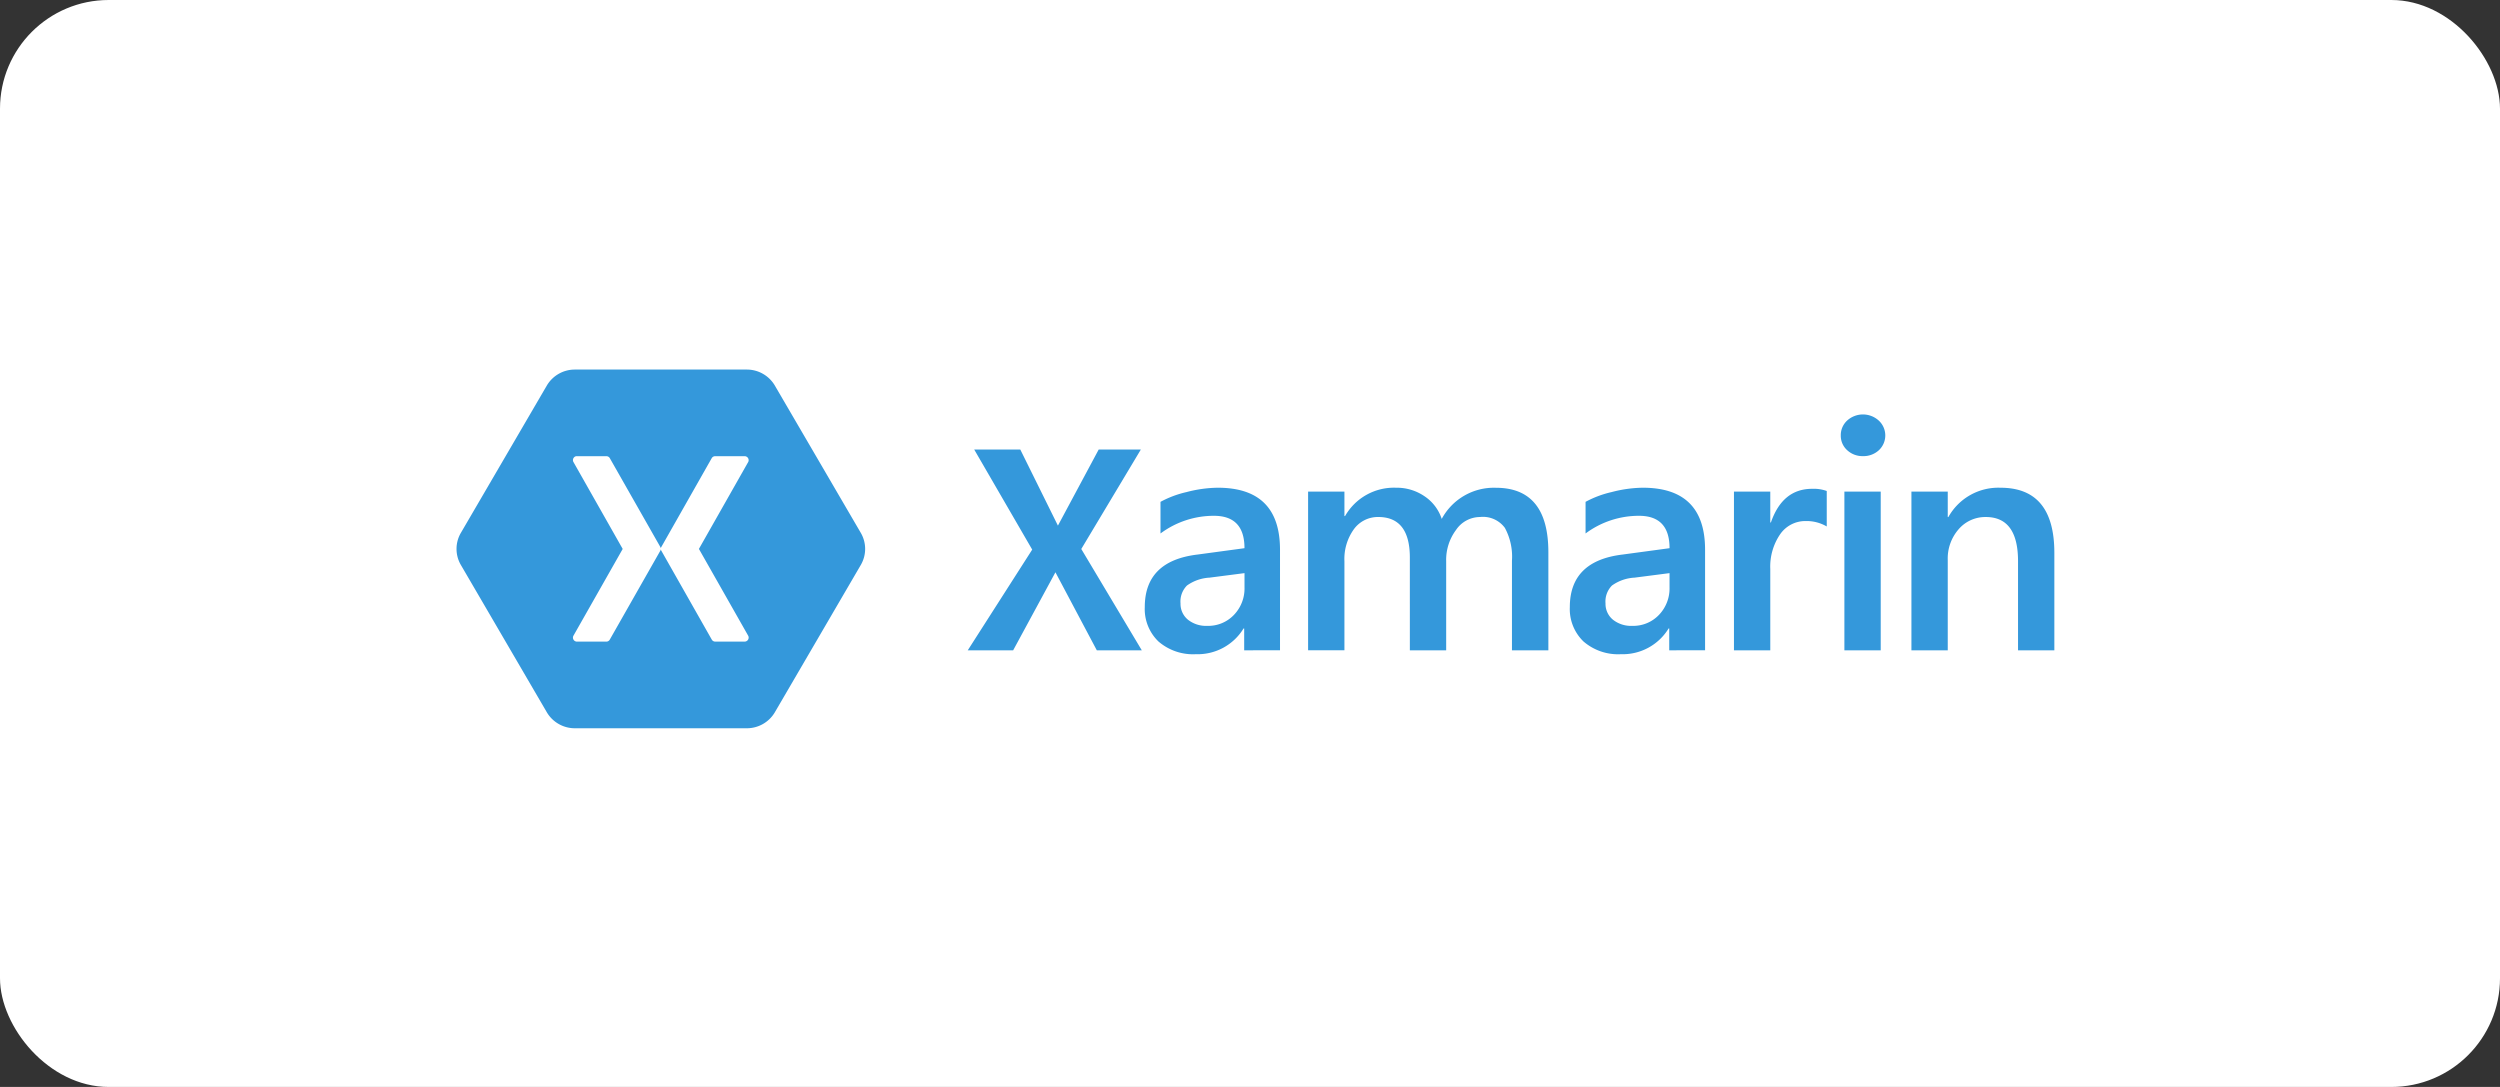
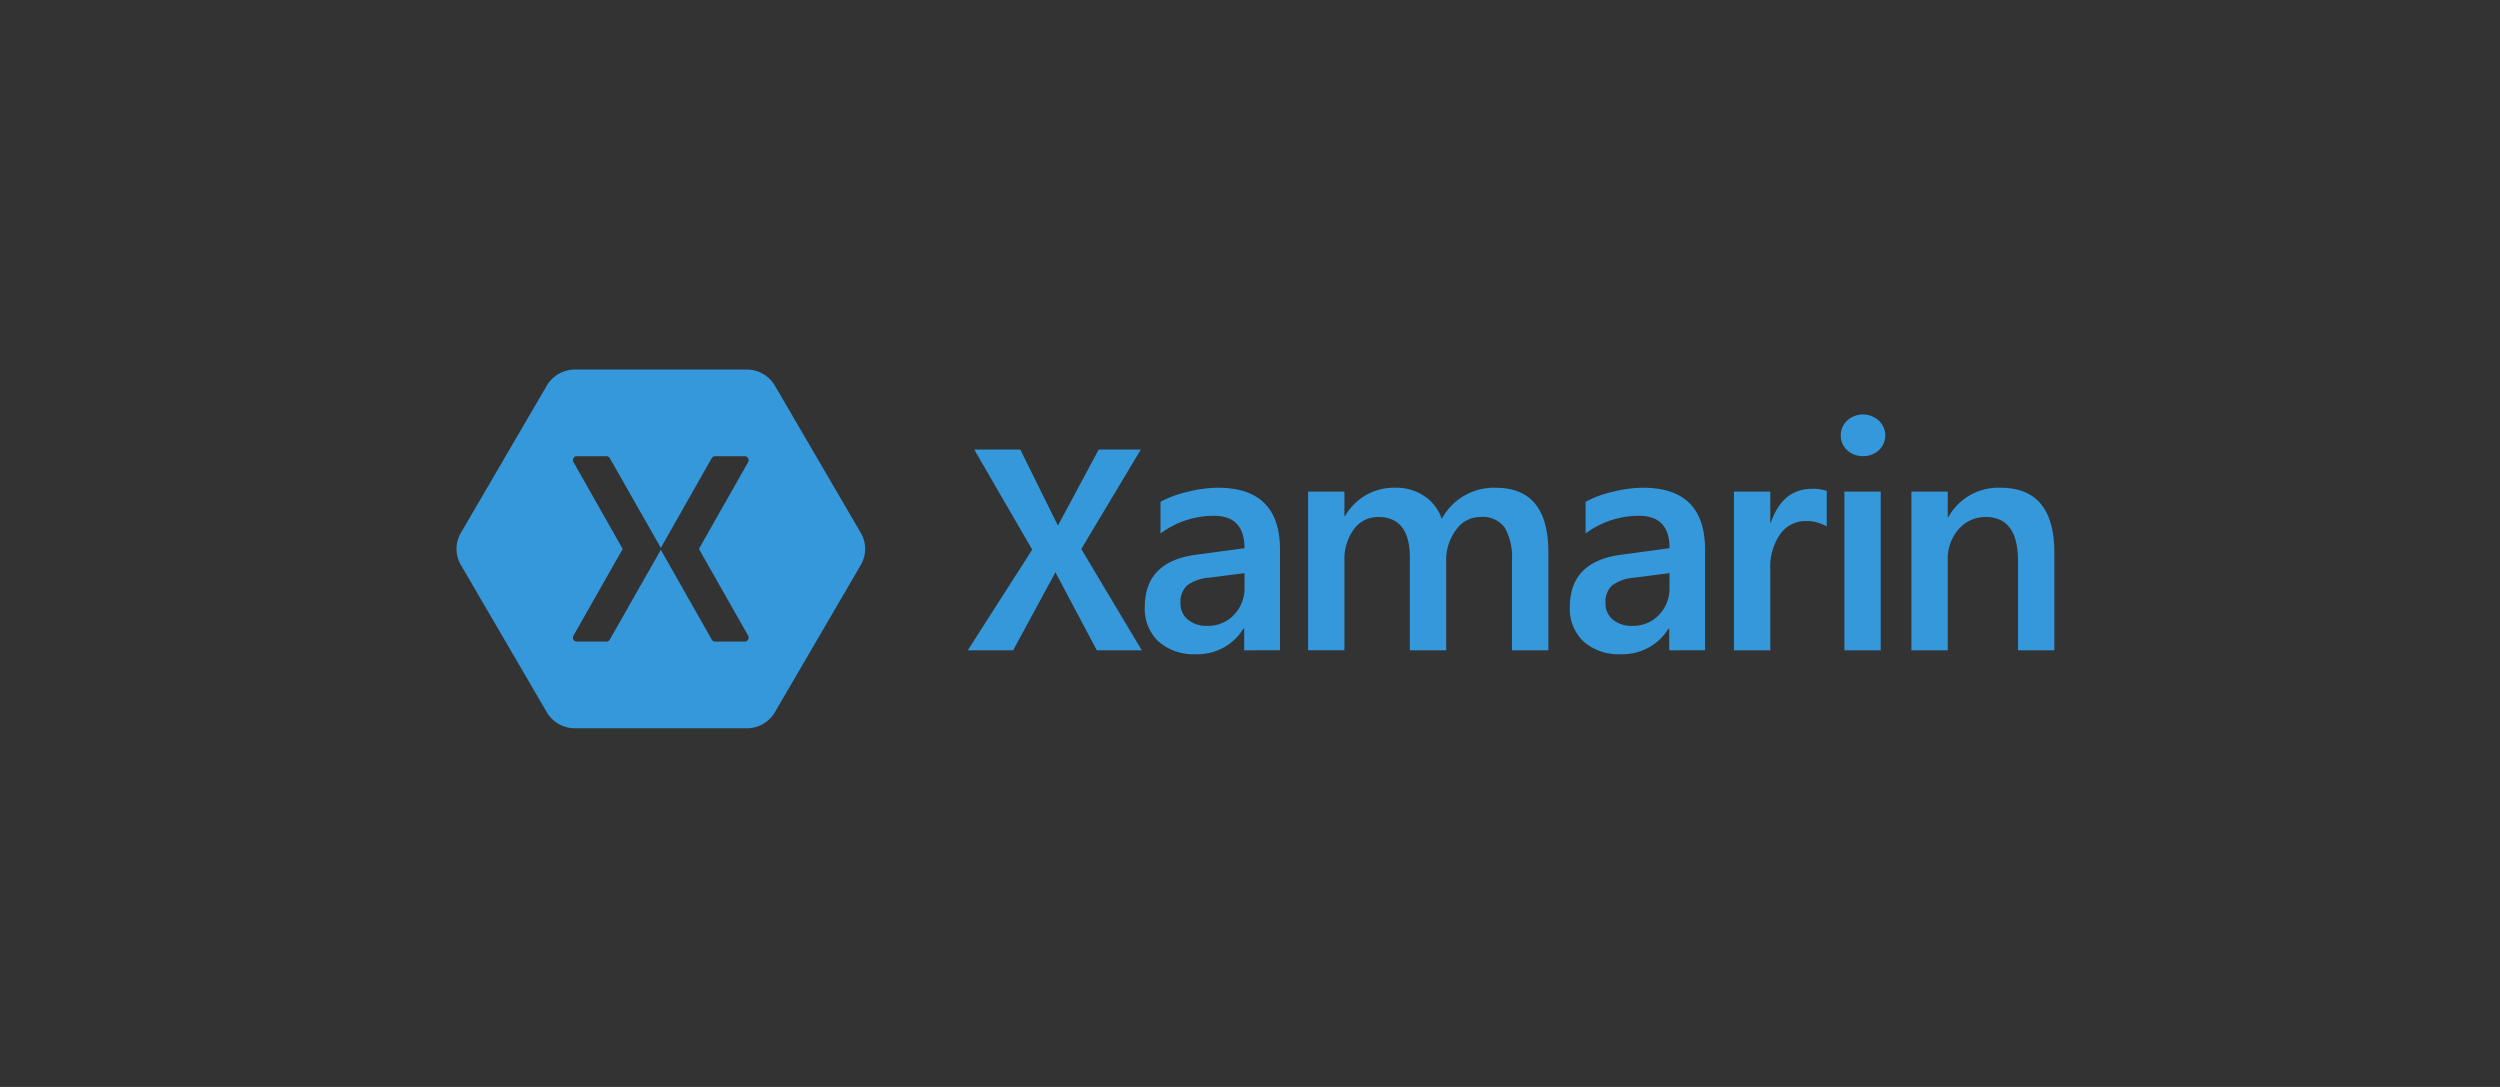
<svg xmlns="http://www.w3.org/2000/svg" width="230" height="100" viewBox="0 0 230 100">
  <rect x="0" y="0" width="230" height="100" fill="#333333" stroke="none" />
  <g id="xamarin-tech-logo" transform="translate(7112 -7472)">
-     <rect id="Rectangle_8500" data-name="Rectangle 8500" width="230" height="100" rx="10" transform="translate(-7112 7472)" fill="#fff" />
    <g id="Page-1" transform="translate(-7112 7450)">
      <g id="xamarin-logo" transform="translate(42 56)">
        <path id="Logo" d="M100.907,81.829,97.1,74.65l-3.889,7.178H89.034l5.929-9.264-5.336-9.207h4.24l3.462,7,3.751-7h3.878l-5.48,9.15,5.567,9.321Zm13.558,0v-2.01h-.058a4.944,4.944,0,0,1-4.384,2.367,4.863,4.863,0,0,1-3.444-1.169,4.139,4.139,0,0,1-1.259-3.165q0-4.249,4.847-4.833l4.326-.585q0-2.98-2.807-2.98a8.2,8.2,0,0,0-4.92,1.626V68.17a9.37,9.37,0,0,1,2.4-.9,11.775,11.775,0,0,1,2.865-.4q5.73,0,5.73,5.7v9.253ZM111.3,75.142a3.92,3.92,0,0,0-2.1.727,2.086,2.086,0,0,0-.593,1.64,1.885,1.885,0,0,0,.68,1.5,2.677,2.677,0,0,0,1.779.57,3.26,3.26,0,0,0,2.46-1.012,3.506,3.506,0,0,0,.969-2.524V74.728l-3.2.413Zm27.8,6.687V73.588a5.565,5.565,0,0,0-.651-3.023,2.5,2.5,0,0,0-2.287-1,2.68,2.68,0,0,0-2.214,1.2,4.6,4.6,0,0,0-.9,2.866v8.2h-3.342V73.3q0-3.735-2.908-3.736a2.732,2.732,0,0,0-2.243,1.126,4.678,4.678,0,0,0-.868,2.937v8.2h-3.342v-14.6h3.342v2.253h.058a5.176,5.176,0,0,1,4.688-2.609,4.511,4.511,0,0,1,2.6.77,4,4,0,0,1,1.606,2.1,5.442,5.442,0,0,1,4.978-2.866q4.833,0,4.833,5.931v9.025Zm14.469,0v-2.01h-.058a4.944,4.944,0,0,1-4.384,2.367,4.863,4.863,0,0,1-3.444-1.169,4.138,4.138,0,0,1-1.259-3.165q0-4.249,4.848-4.833l4.327-.585q0-2.98-2.807-2.98a8.2,8.2,0,0,0-4.92,1.626V68.17a9.374,9.374,0,0,1,2.4-.9,11.772,11.772,0,0,1,2.865-.4q5.73,0,5.73,5.7v9.253ZM150.4,75.142a3.921,3.921,0,0,0-2.1.727,2.086,2.086,0,0,0-.593,1.64,1.886,1.886,0,0,0,.68,1.5,2.678,2.678,0,0,0,1.78.57,3.26,3.26,0,0,0,2.46-1.012,3.505,3.505,0,0,0,.97-2.524V74.728l-3.2.413Zm17.664-4.705a3.672,3.672,0,0,0-1.939-.5,2.813,2.813,0,0,0-2.359,1.226,5.279,5.279,0,0,0-.9,3.194v7.471h-3.342v-14.6h3.342v2.837h.058q1.071-3.094,3.791-3.094a3.535,3.535,0,0,1,1.346.2v3.265Zm3.328-6.473a2.068,2.068,0,0,1-1.447-.542,1.786,1.786,0,0,1-.593-1.354,1.819,1.819,0,0,1,.593-1.383,2.159,2.159,0,0,1,2.908.015,1.859,1.859,0,0,1,0,2.723A2.087,2.087,0,0,1,171.39,63.964Zm-1.708,17.865v-14.6h3.342v14.6Zm15.975,0v-8.2q0-4.063-2.966-4.063a3.233,3.233,0,0,0-2.5,1.126,4.087,4.087,0,0,0-1,2.837v8.3h-3.342v-14.6h3.342v2.338h.058a5.26,5.26,0,0,1,4.8-2.695q4.948,0,4.949,5.988v8.968h-3.343ZM52.847,56a2.99,2.99,0,0,0-2.52,1.438L42.378,71.062a2.93,2.93,0,0,0,0,2.876l7.949,13.624A2.99,2.99,0,0,0,52.847,89h15.9a2.99,2.99,0,0,0,2.52-1.438l7.949-13.624a2.93,2.93,0,0,0,0-2.876L71.266,57.438A2.99,2.99,0,0,0,68.746,56Zm.144,7.97a.338.338,0,0,1,.066,0H55.8a.363.363,0,0,1,.3.176l4.652,8.179a.353.353,0,0,1,.044.132.34.34,0,0,1,.044-.132l4.641-8.179a.364.364,0,0,1,.311-.176h2.742a.37.37,0,0,1,.311.516L64.3,72.5l4.541,8a.37.37,0,0,1-.311.527H65.792a.364.364,0,0,1-.311-.187l-4.641-8.179a.342.342,0,0,1-.044-.132.355.355,0,0,1-.044.132L56.1,80.843a.363.363,0,0,1-.3.187H53.058a.37.37,0,0,1-.311-.527l4.541-8-4.541-8.014a.368.368,0,0,1,.244-.516Z" transform="translate(-42 -56)" fill="#3498db" fill-rule="evenodd" />
      </g>
    </g>
  </g>
</svg>